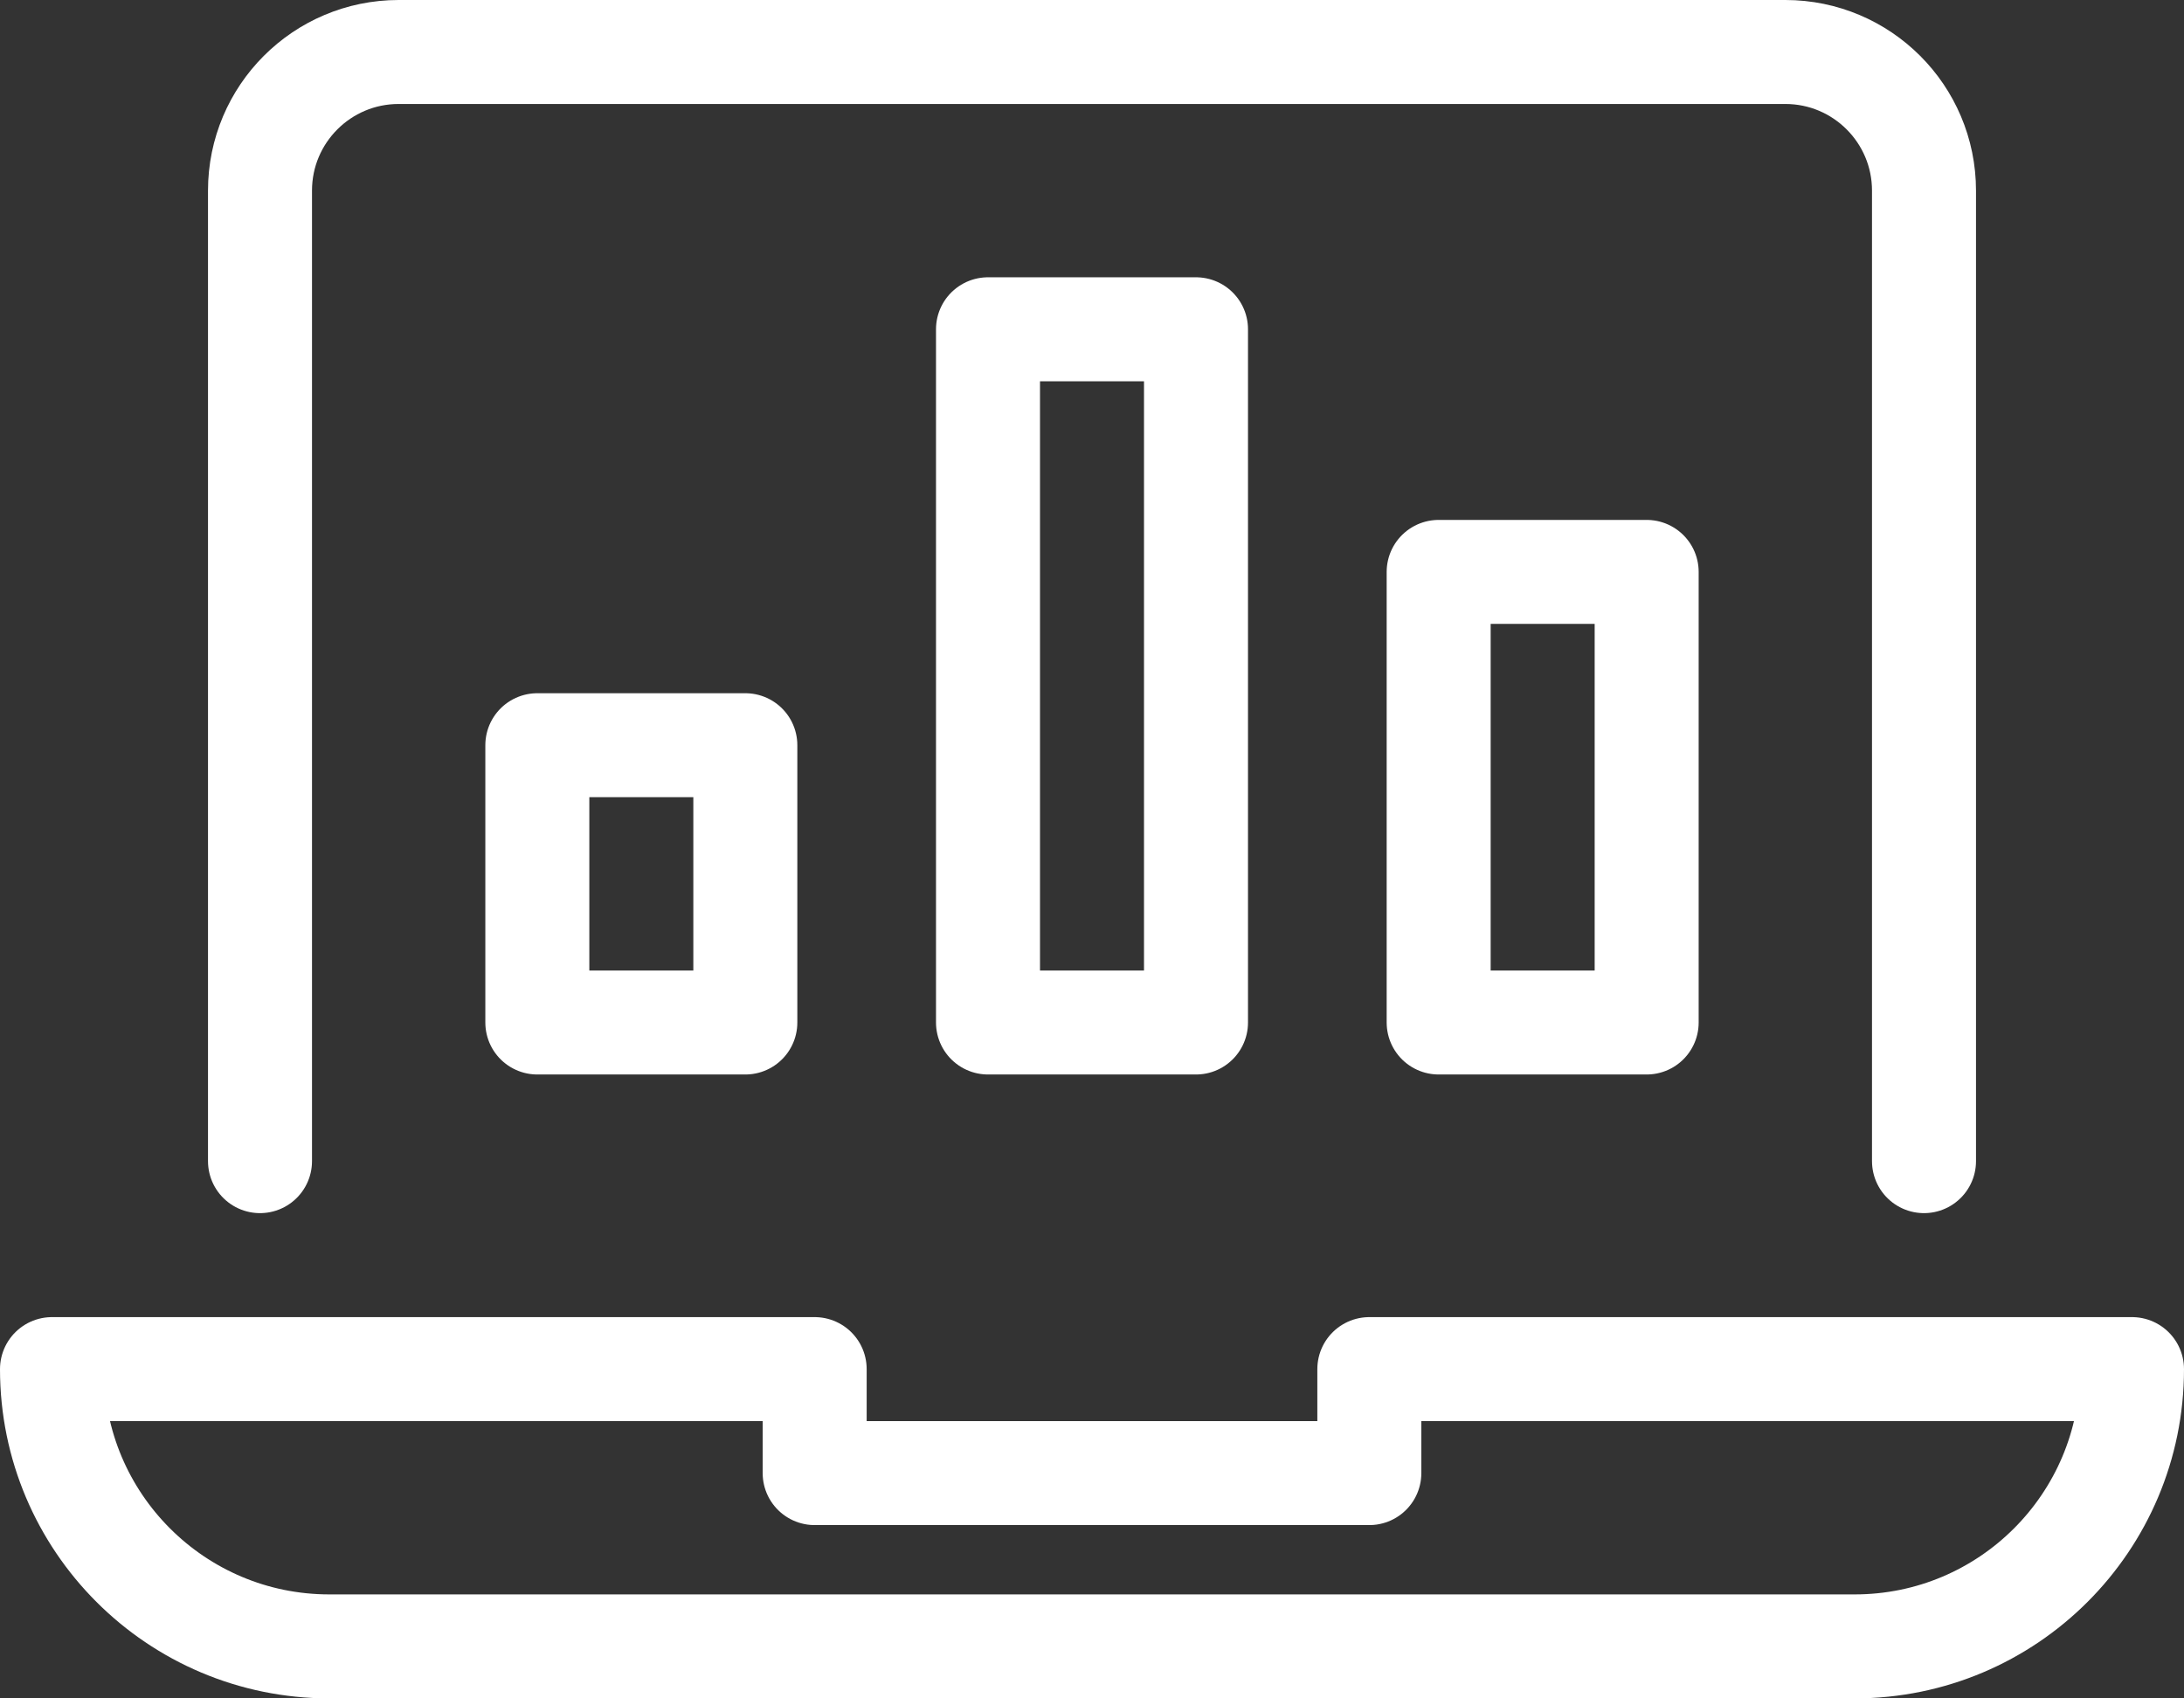
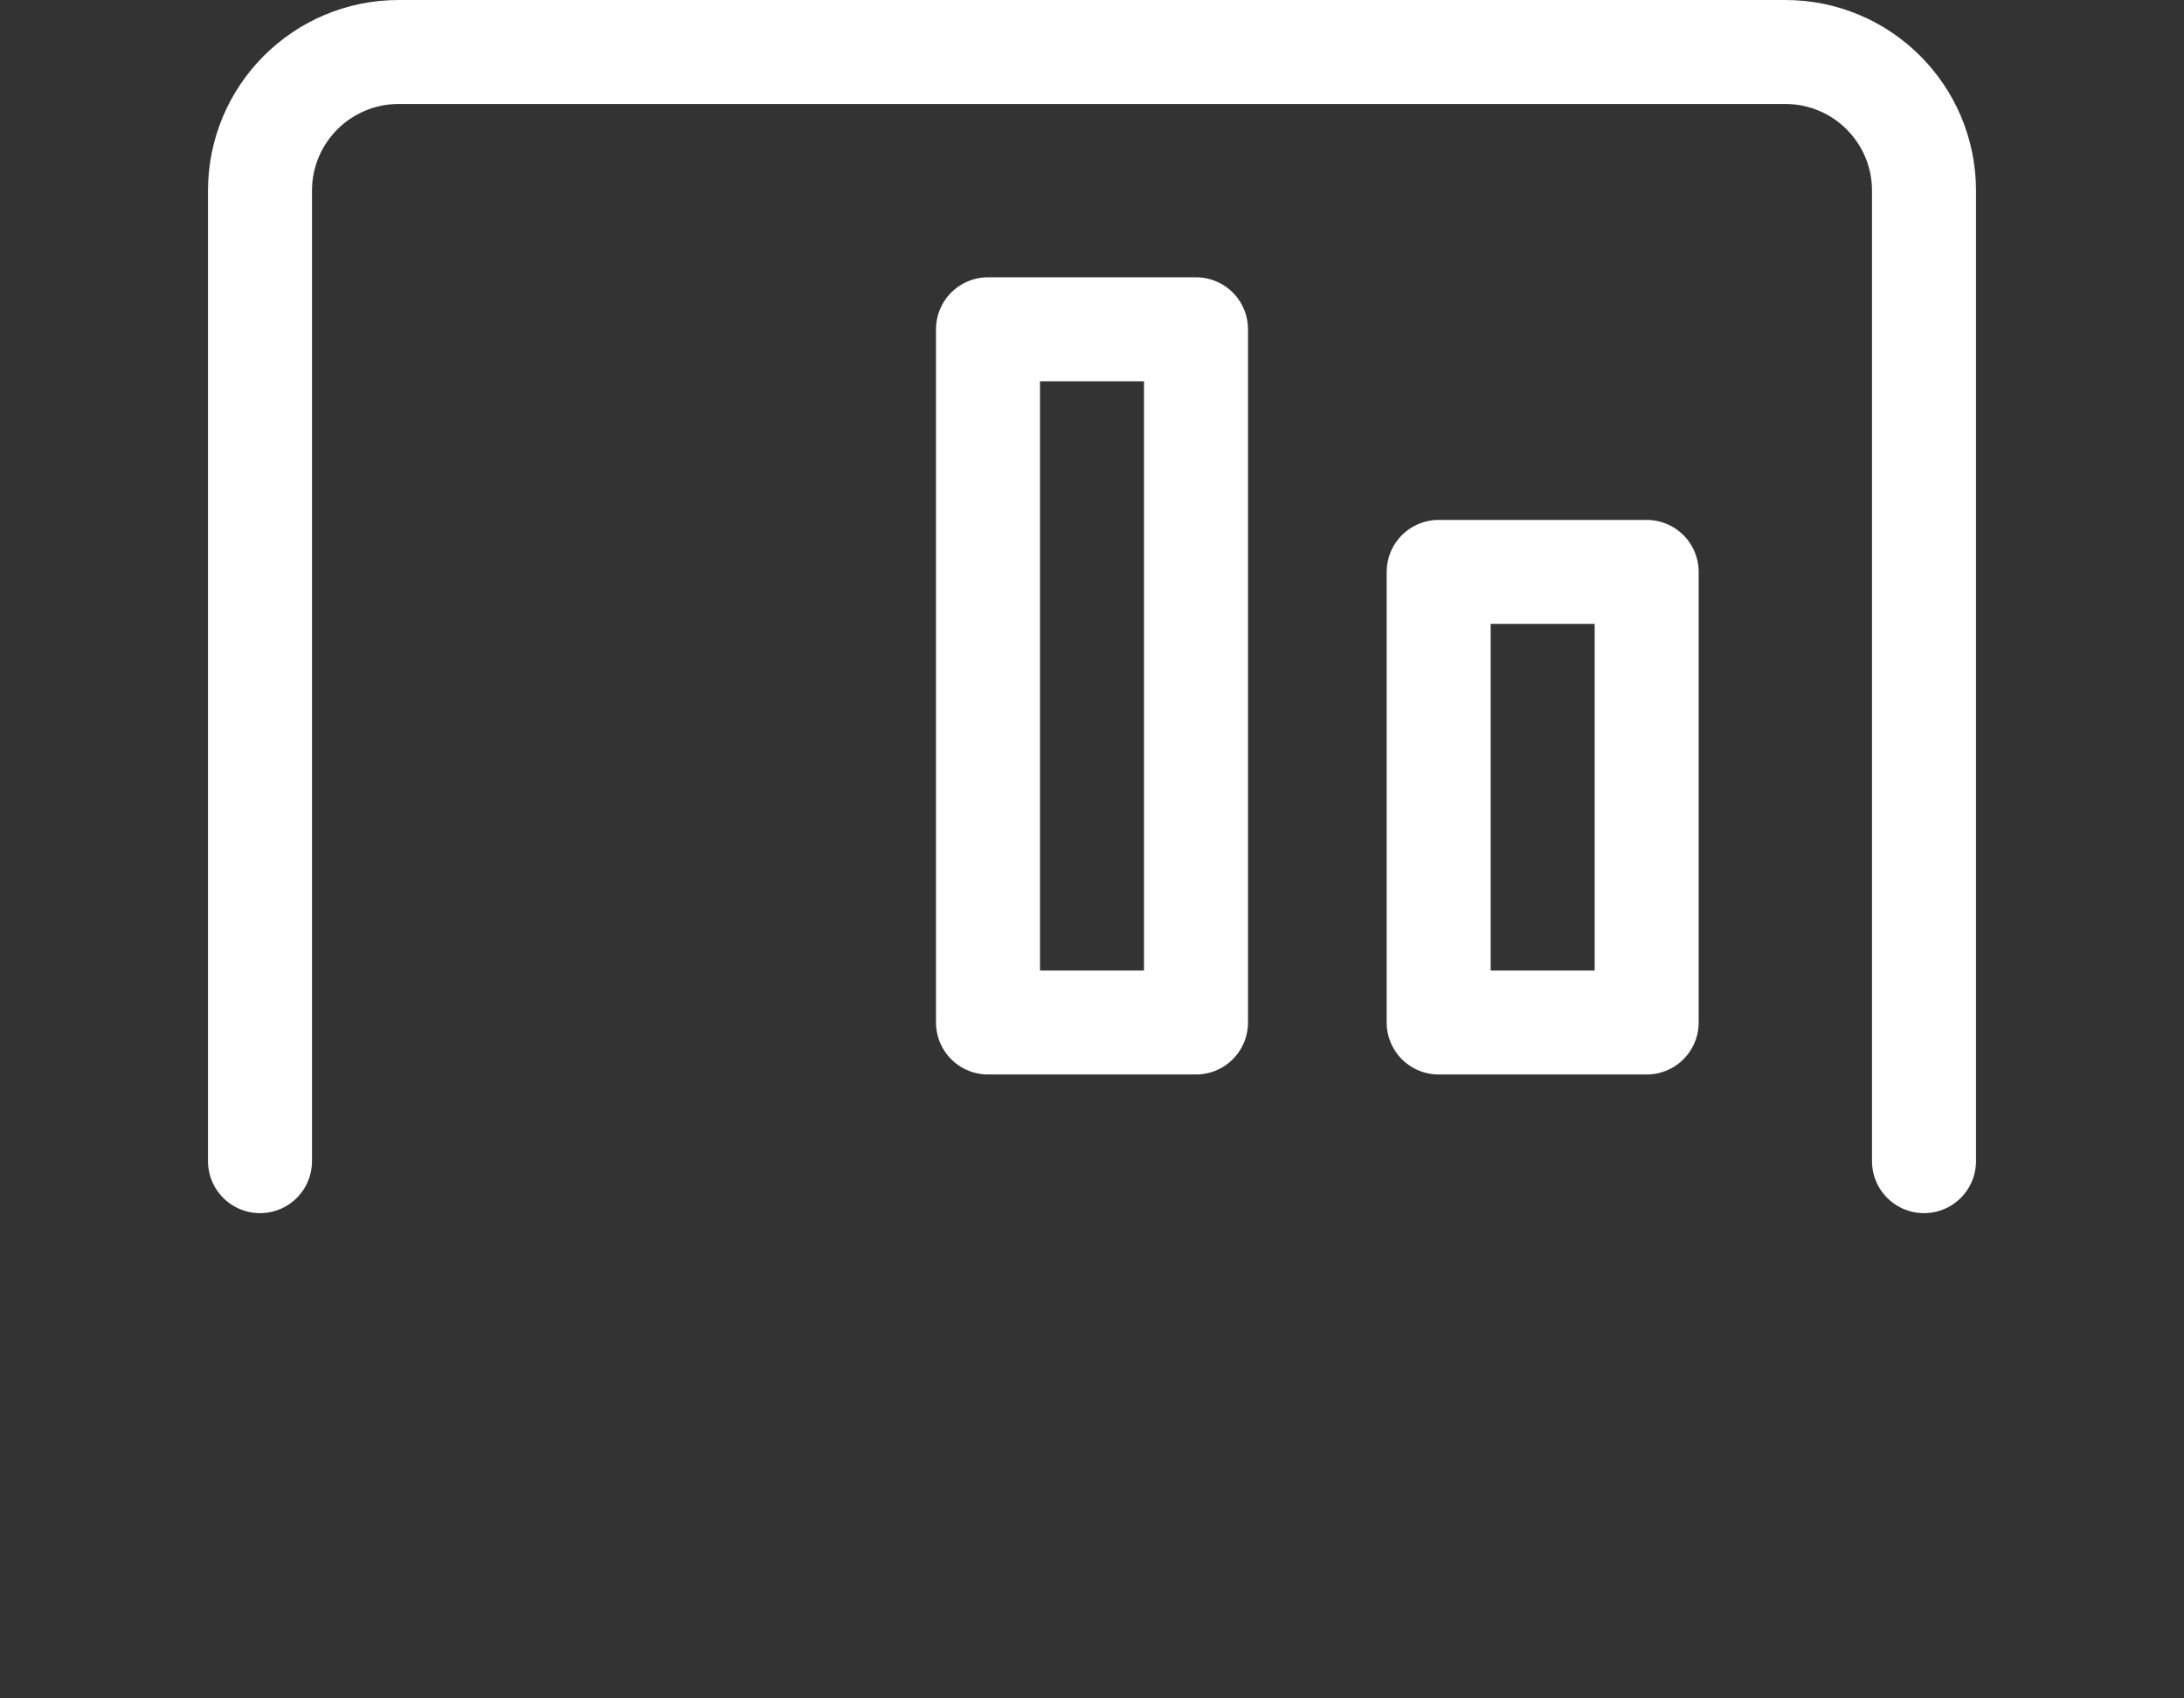
<svg xmlns="http://www.w3.org/2000/svg" width="63px" height="49px" viewBox="0 0 63 49" version="1.1">
  <rect x="0" y="0" width="63" height="49" fill="#333333" stroke="none" />
  <title>Icon laptop</title>
  <desc>Icon DutchWorkz White</desc>
  <g id="Icon-laptop" stroke="none" stroke-width="1" fill="none" fill-rule="evenodd" stroke-linecap="round" stroke-linejoin="round">
    <g transform="translate(1, 1)" stroke="#FFFFFF" stroke-width="3">
      <path d="M6.5,32.5 L6.5,4.5 C6.5,2.291 8.291,0.5 10.5,0.5 L50.5,0.5 C52.709,0.5 54.5,2.291 54.5,4.5 L54.5,32.5" id="Path" />
-       <path d="M38.5,38.5 L38.5,41.5 L22.5,41.5 L22.5,38.5 L0.5,38.5 C0.5,42.918 4.082,46.5 8.5,46.5 L52.5,46.5 C56.918,46.5 60.5,42.918 60.5,38.5 L38.5,38.5 Z" id="Path" />
      <rect id="Rectangle" x="27.5" y="8.5" width="6" height="20" />
-       <rect id="Rectangle" x="14.5" y="20.5" width="6" height="8" />
      <rect id="Rectangle" x="40.5" y="15.5" width="6" height="13" />
    </g>
  </g>
</svg>